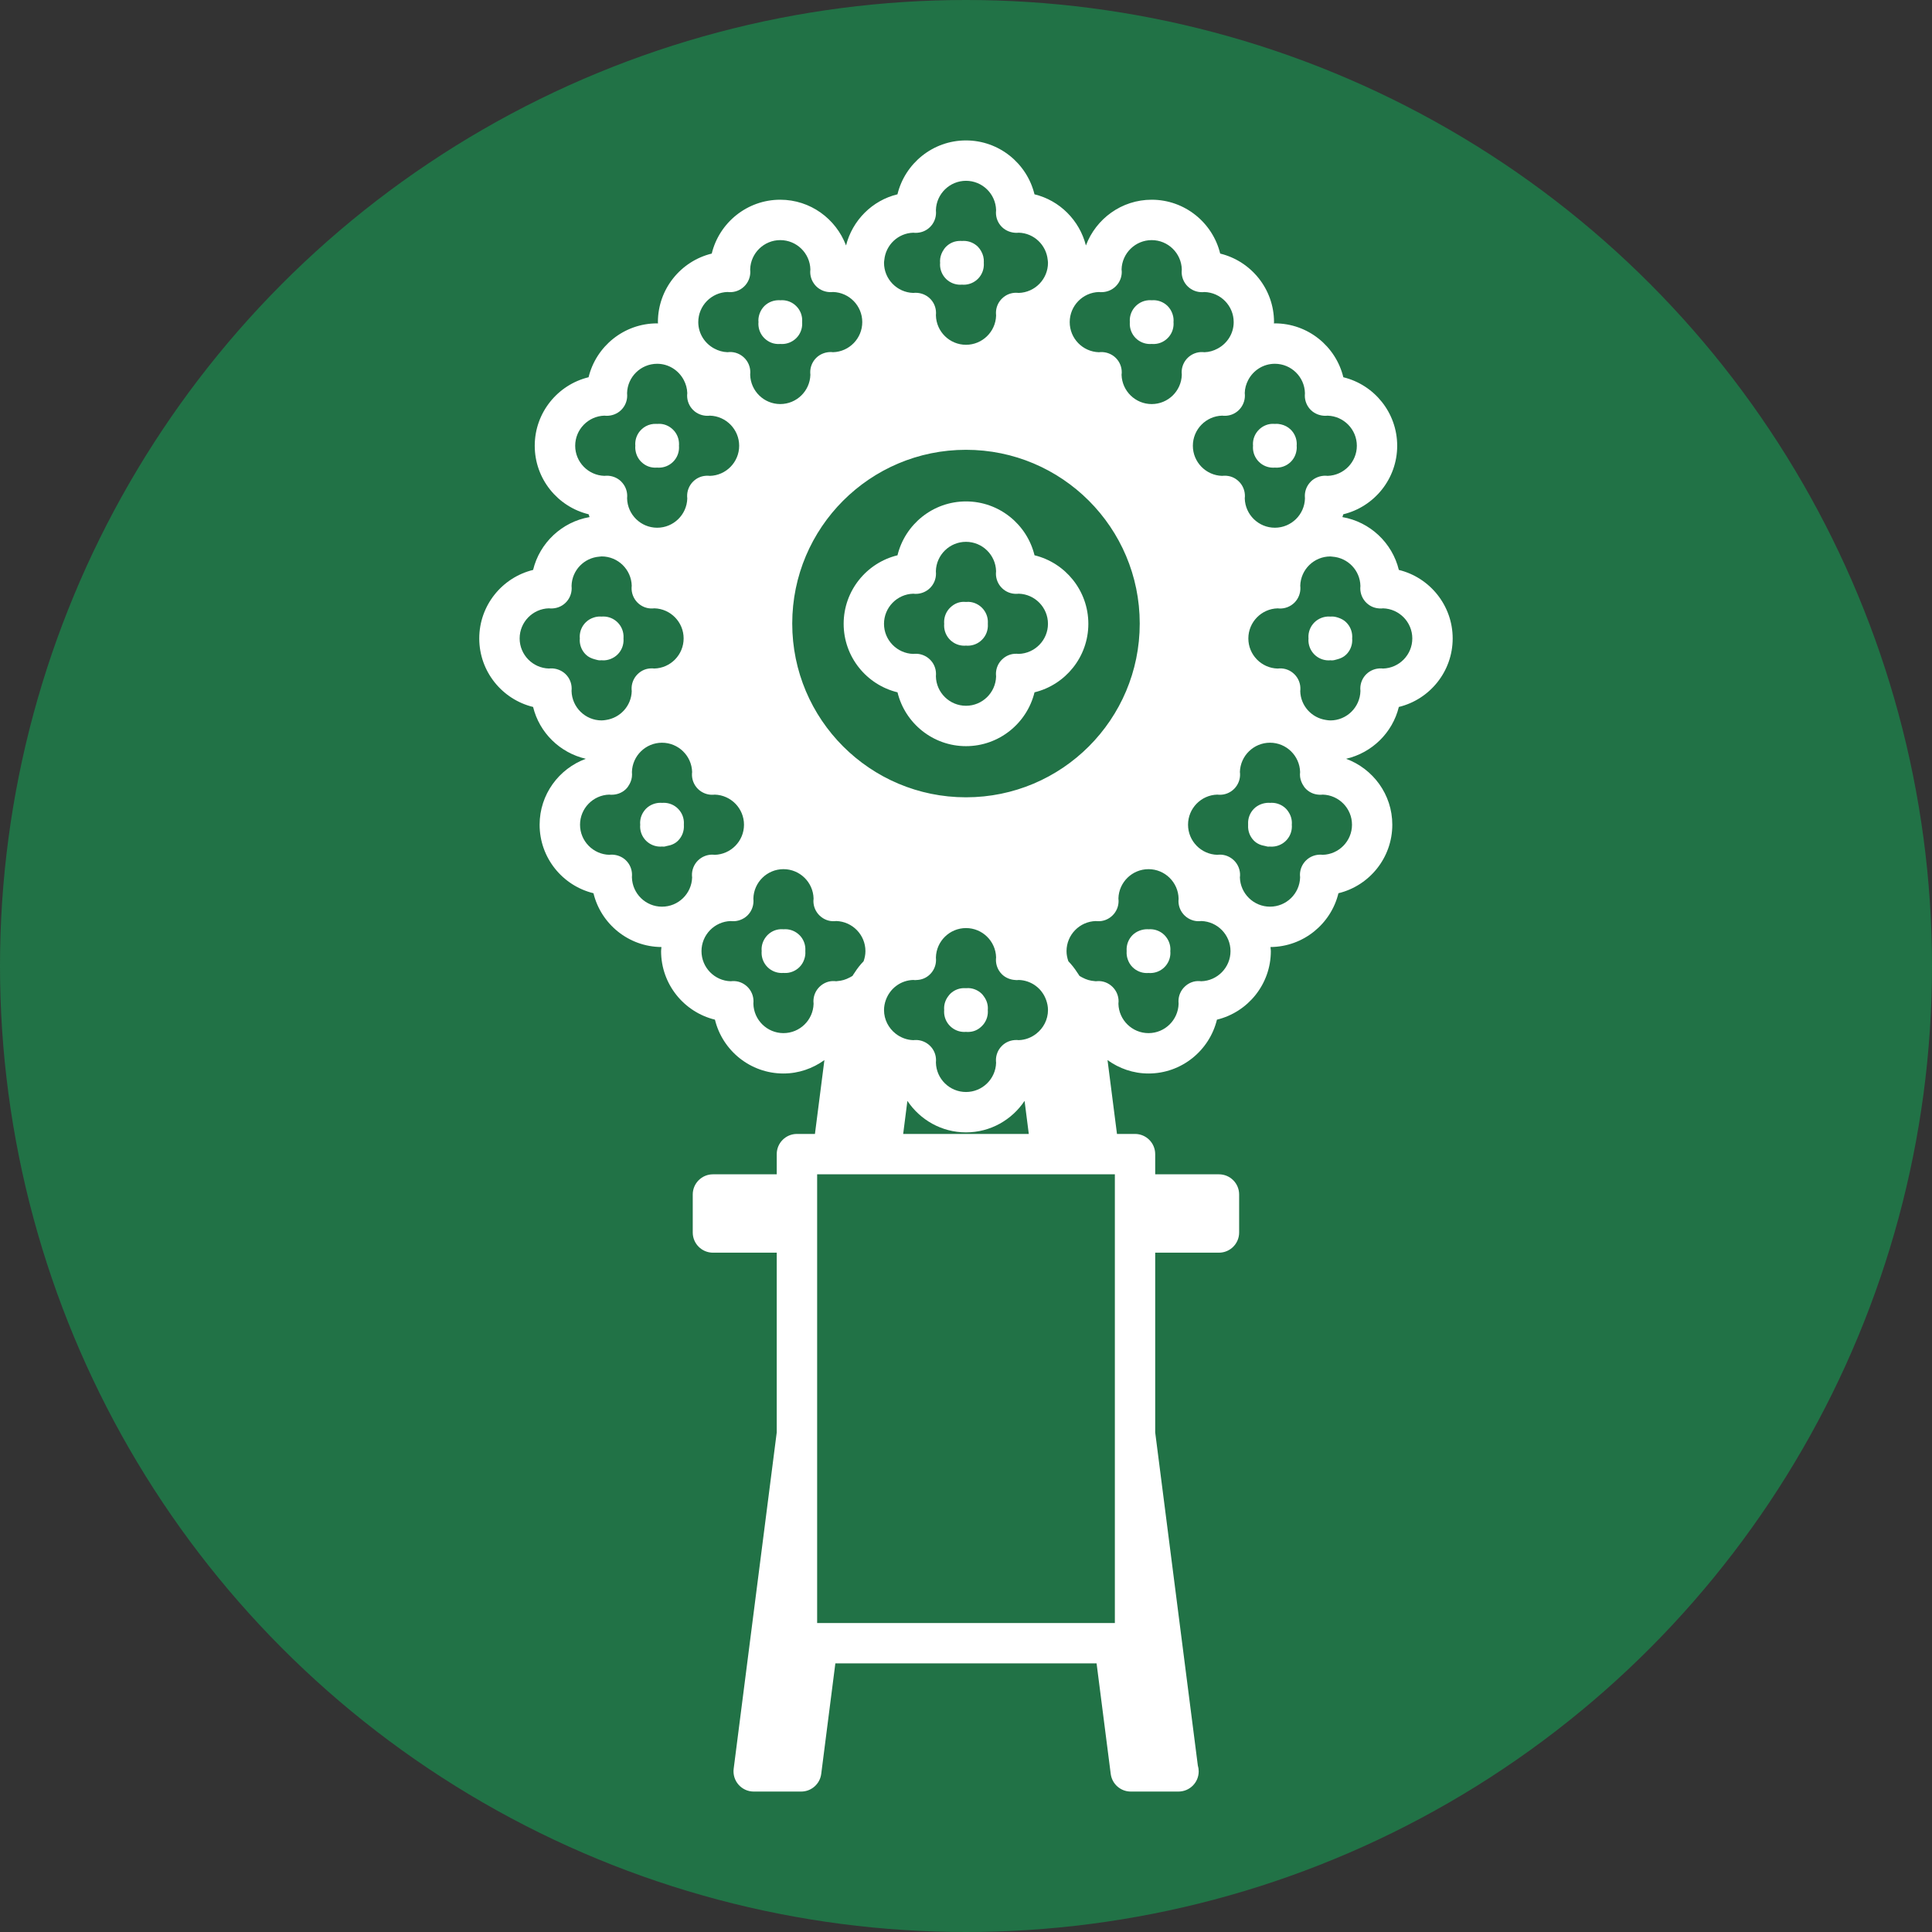
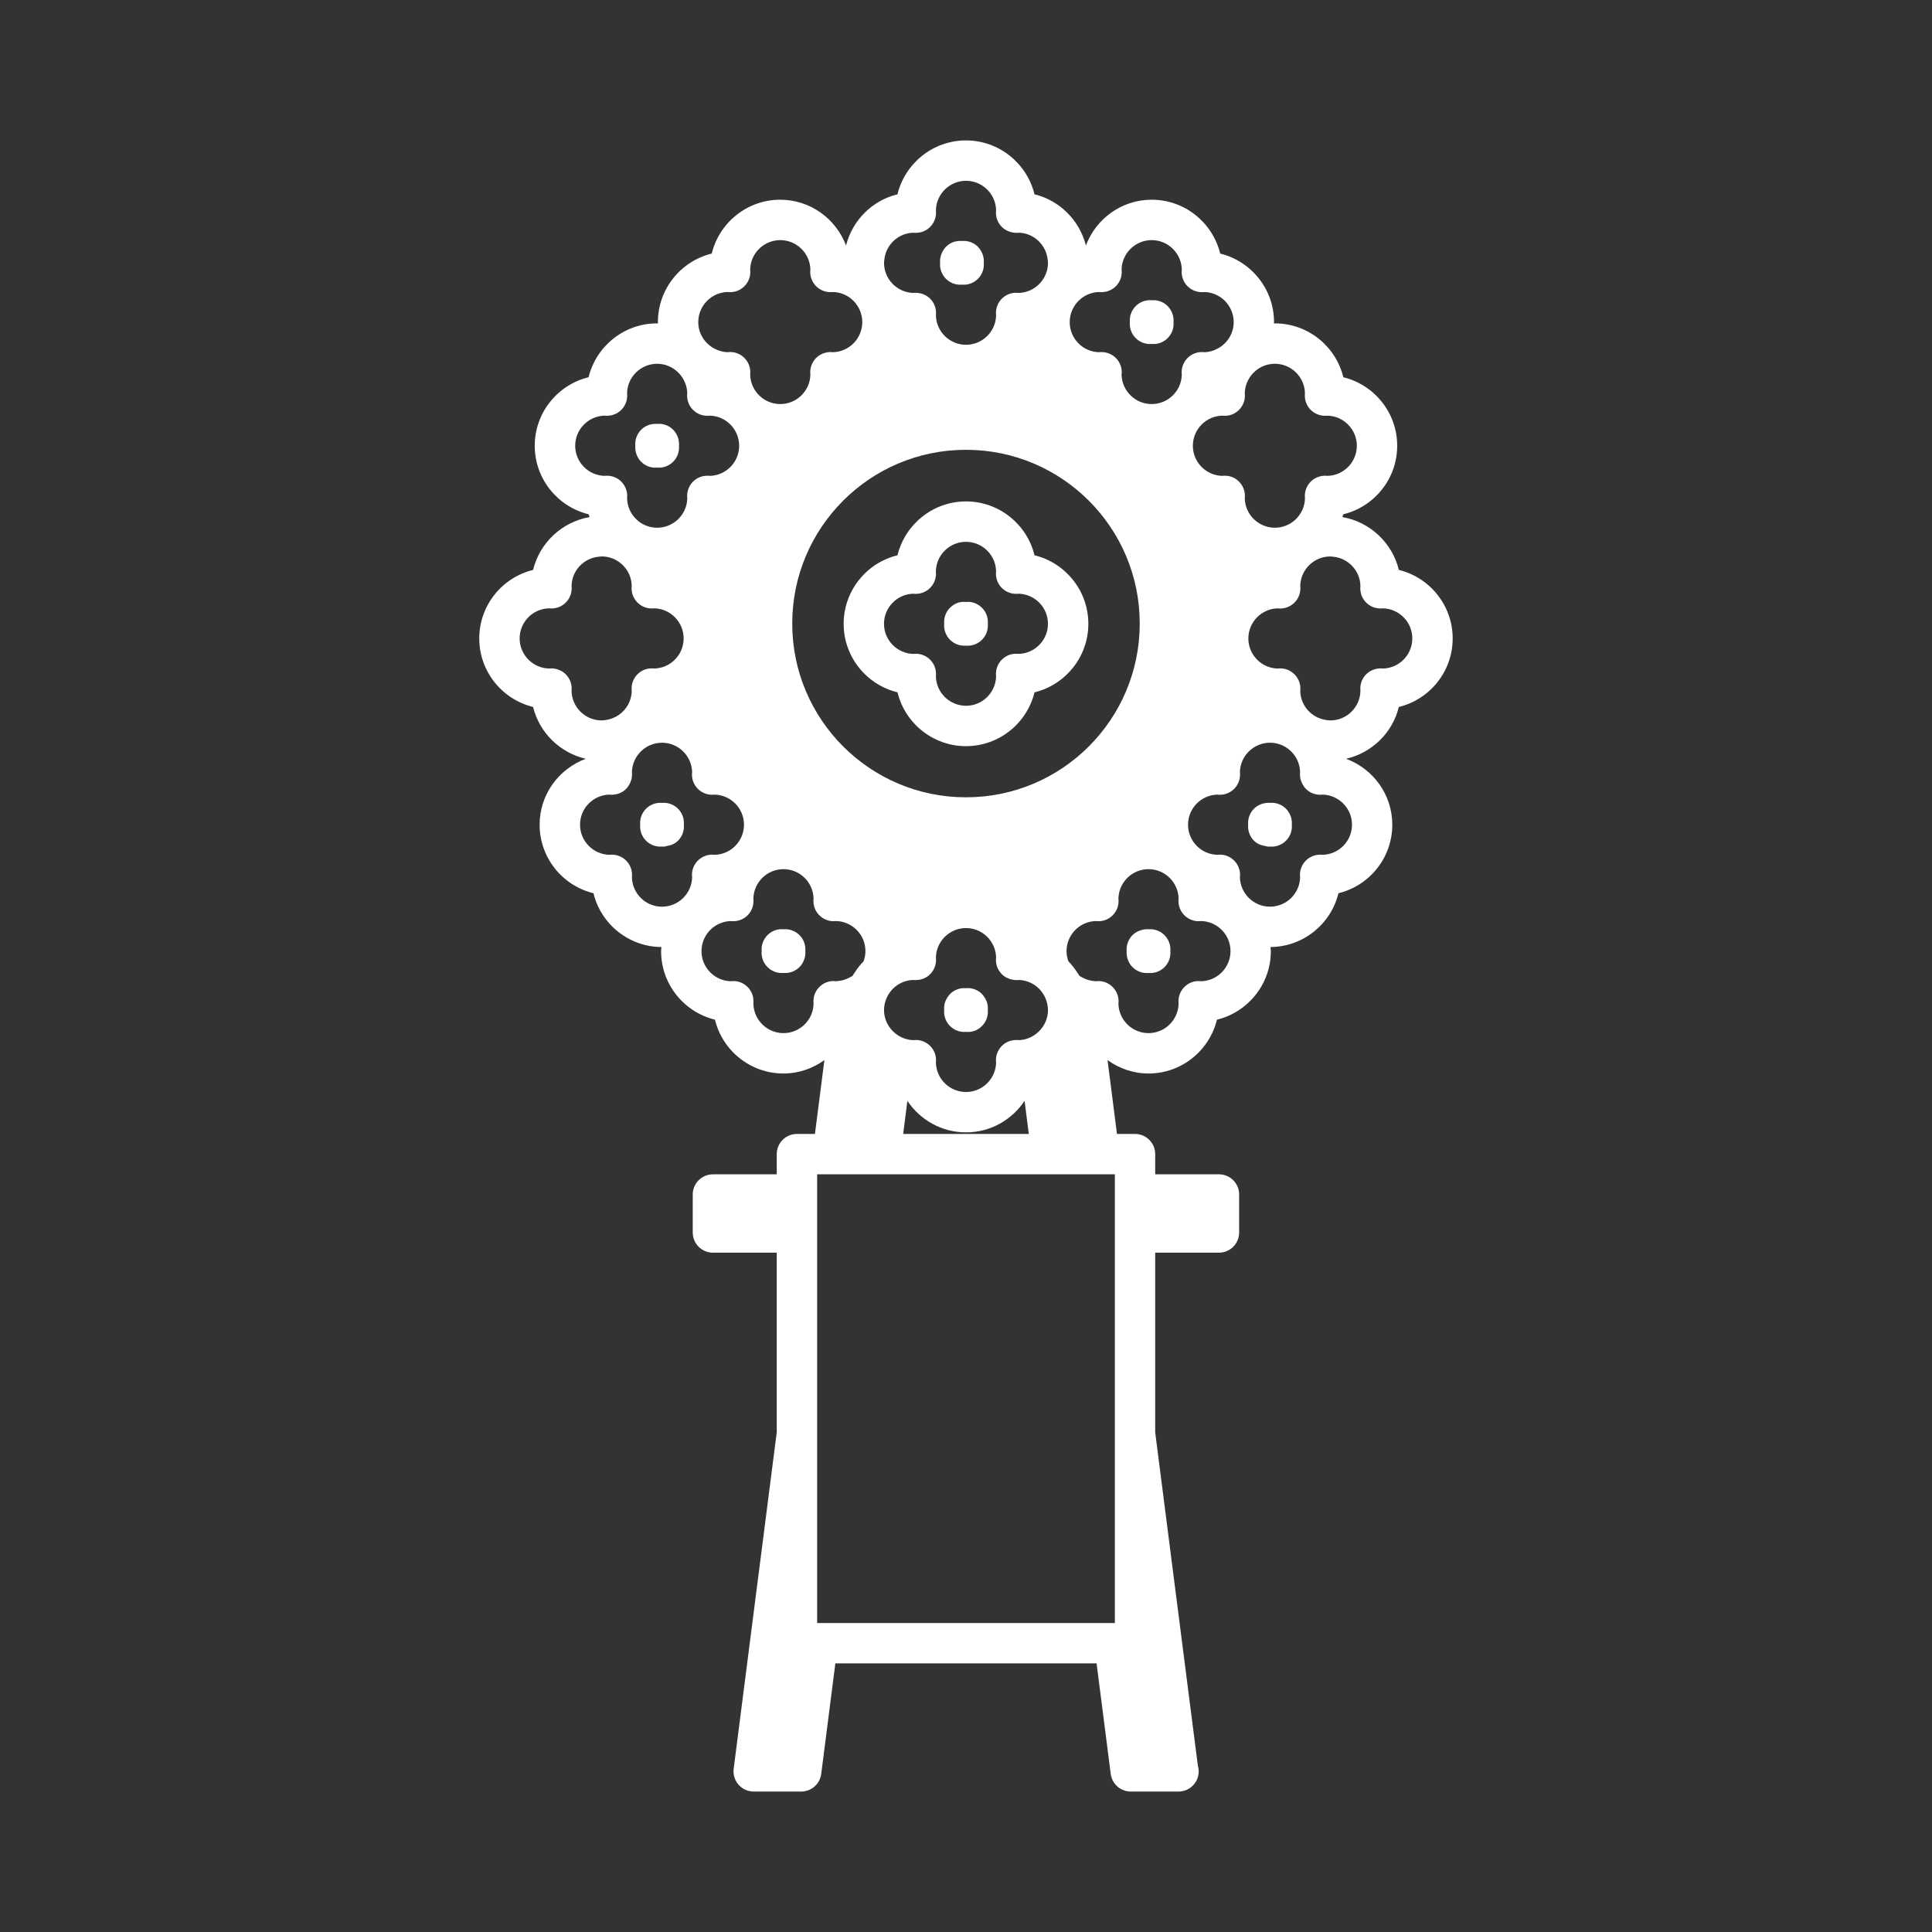
<svg xmlns="http://www.w3.org/2000/svg" id="_レイヤー_1" version="1.1" viewBox="0 0 120 120">
  <rect x="0" y="0" width="120" height="120" fill="#333333" stroke="none" />
  <defs>
    <style>
      .st0 {
        fill: #fff;
      }

      .st1 {
        fill: #217246;
      }
    </style>
  </defs>
-   <circle class="st1" cx="60" cy="60" r="60" />
  <g>
    <path class="st0" d="M58.77,17.333c.235.225.549.352.872.352.029,0,.057,0,.106-.006.048.005.079.006.108.006.334,0,.655-.134.892-.373.245-.249.376-.59.36-.941-.001-.012-.002-.028-.004-.048.002-.019.003-.037.004-.049.011-.237-.05-.468-.165-.672-.056-.096-.117-.188-.195-.268-.237-.239-.558-.372-.892-.372-.028,0-.057.001-.105.005-.026-.002-.049-.004-.065-.004-.367-.008-.67.114-.916.351-.094.092-.168.202-.23.316-.095.18-.153.379-.153.586,0,.027.002.065.006.105-.005.041-.006.081-.006.109,0,.34.139.666.383.902Z" />
-     <path class="st0" d="M47.493,21.022c.249.236.573.364.927.344.009-.001.027-.002.043-.004.018.002.038.003.048.004.021.001.04.002.06.002.332,0,.651-.132.887-.367.251-.249.383-.594.367-.945-.002-.012-.002-.029-.004-.049.002-.019.002-.037.004-.049.016-.35-.114-.691-.363-.94-.234-.239-.556-.373-.891-.373-.021.001-.051.002-.086.005,0,0-.01,0-.02.001-.022-.003-.045-.004-.06-.005-.343-.007-.67.114-.917.35-.131.128-.229.282-.295.451-.054.143-.088.295-.088.452,0,.027.003.066.006.106-.003.04-.006.081-.006.108,0,.343.139.672.388.909Z" />
    <path class="st0" d="M39.479,28.016c.047.26.172.501.366.686.249.236.564.362.926.344.01-.001.026-.002.044-.004.018.002.036.003.048.004.02.002.038.002.059.002.326,0,.642-.127.877-.357.249-.243.385-.579.377-.926-.002-.019-.003-.047-.005-.077.003-.03.004-.06.005-.08.007-.348-.128-.683-.377-.926-.25-.244-.585-.379-.935-.355-.012.001-.028.002-.048.004-.017-.002-.034-.003-.045-.004-.117-.007-.227.006-.334.028-.224.049-.424.156-.592.316-.249.236-.389.565-.389.908,0,.027.003.066.006.106-.003.04-.006.081-.006.109,0,.076.009.149.023.222Z" />
-     <path class="st0" d="M36.392,40.662c.157.153.358.24.565.293.101.026.2.06.306.06.027,0,.055-.001.105-.006.027.003.048.005.066.006.323.015.689-.123.934-.373.247-.249.377-.591.361-.942-.002-.01-.002-.027-.004-.045.002-.019.002-.037.004-.05.016-.351-.115-.691-.362-.94-.235-.239-.557-.373-.892-.373-.03-.001-.059.001-.105.005-.025-.001-.046-.004-.063-.004-.158-.005-.31.02-.447.069-.175.058-.332.151-.468.282-.245.236-.384.562-.384.902,0,.027.002.065.006.106-.005.039-.006.08-.006.107,0,.341.139.667.384.902Z" />
    <path class="st0" d="M42.475,51.224c.001-.019.003-.037.003-.049.017-.349-.113-.691-.361-.94-.234-.239-.557-.372-.89-.372-.031-.002-.06,0-.107.005-.023-.002-.045-.004-.061-.005-.332-.01-.671.114-.917.35-.053.053-.101.11-.142.169-.155.212-.241.468-.241.734,0,.027.002.066.006.105-.004.041-.006.081-.006.11,0,.34.138.665.383.902.235.225.548.352.871.352.03,0,.057,0,.105-.005.047.004.076.005.109.005.069,0,.13-.028.196-.04.26-.042.508-.142.695-.333.247-.249.377-.59.36-.941,0-.011-.002-.027-.003-.047Z" />
    <path class="st0" d="M49.662,58.087c-.236-.238-.558-.373-.892-.373-.031-.001-.059,0-.106.005-.024-.003-.045-.004-.062-.005-.358-.013-.672.115-.916.351-.054.052-.101.11-.145.171-.152.212-.238.466-.238.731,0,.027.002.066.005.106-.004.039-.005.08-.005.109,0,.34.139.666.383.902.234.225.547.351.87.351.028.001.058-.001.106-.005.027.002.049.004.067.004.333.017.689-.122.933-.372.133-.135.23-.297.289-.472.053-.15.08-.307.071-.469,0-.011-.001-.028-.003-.047.002-.019.003-.037.003-.048.017-.351-.114-.691-.36-.941Z" />
    <path class="st0" d="M70.54,21.001c.236.235.556.367.888.367.018,0,.038-.001.058-.002.013-.001.029-.002.048-.004.018.002.034.003.046.004.354.018.678-.108.925-.344.25-.236.389-.565.389-.909,0-.027-.002-.065-.005-.105.003-.041.005-.081.005-.109,0-.158-.033-.31-.088-.452-.065-.169-.164-.322-.295-.451-.234-.225-.547-.351-.87-.351-.03.001-.057.001-.106.006-.009-.001-.015-.001-.023-.002-.016-.001-.03-.003-.039-.003-.362-.011-.691.123-.936.372-.248.249-.379.59-.363.94.002.011.002.028.004.048-.002.02-.002.038-.004.05-.016.352.117.696.366.945Z" />
-     <path class="st0" d="M79.135,26.327c-.344-.024-.687.112-.934.355-.249.243-.387.578-.378.926.001.019.003.047.006.077-.004.03-.006.059-.006.08-.008.347.129.683.378.926.234.23.55.357.877.357.02,0,.038,0,.058-.002.013-.001.028-.002.048-.004.018.002.035.003.046.004.346.015.678-.108.926-.344.194-.185.319-.426.365-.685.014-.073.023-.147.023-.223,0-.027-.002-.065-.005-.106.003-.04.005-.081.005-.109,0-.343-.14-.671-.388-.908-.167-.158-.372-.263-.592-.312-.108-.025-.22-.039-.334-.032-.011.001-.027.002-.046.004-.017-.002-.034-.003-.048-.004Z" />
    <path class="st0" d="M86.885,35.399c-.408-1.68-1.788-2.984-3.507-3.282.016-.059.043-.114.058-.175,1.92-.465,3.346-2.197,3.346-4.255,0-2.058-1.426-3.789-3.345-4.256-.464-1.918-2.196-3.346-4.255-3.346-.018,0-.036.005-.056.005.001-.028.006-.055.006-.084,0-2.058-1.427-3.789-3.344-4.256-.466-1.917-2.197-3.345-4.255-3.345-1.871,0-3.459,1.185-4.085,2.84-.399-1.561-1.626-2.796-3.194-3.176-.467-1.918-2.198-3.347-4.256-3.347-2.057,0-3.789,1.429-4.255,3.347-1.569.38-2.796,1.615-3.194,3.176-.626-1.654-2.216-2.84-4.088-2.84-2.056,0-3.788,1.428-4.253,3.345-1.916.466-3.344,2.197-3.344,4.256,0,.029.006.056.007.084-.02,0-.038-.005-.058-.005-2.057,0-3.789,1.428-4.255,3.346-1.917.466-3.344,2.197-3.344,4.256,0,2.057,1.427,3.789,3.346,4.255.016.06.041.116.059.175-1.719.298-3.1,1.602-3.507,3.282-1.916.466-3.344,2.197-3.344,4.256,0,2.058,1.428,3.789,3.344,4.255.39,1.601,1.666,2.848,3.273,3.22-1.67.617-2.868,2.214-2.868,4.095,0,2.059,1.428,3.789,3.345,4.255.462,1.907,2.178,3.328,4.222,3.342-.005.086-.022.168-.022.255,0,2.058,1.429,3.79,3.345,4.256.465,1.916,2.196,3.344,4.254,3.344.951,0,1.826-.316,2.545-.833l-.588,4.587h-1.12c-.692,0-1.253.562-1.253,1.254v1.254h-3.963c-.692,0-1.254.562-1.254,1.254v2.359c0,.692.562,1.254,1.254,1.254h3.963v11.162l-2.675,20.896c-.045.357.065.717.304.987.237.271.58.426.941.426h2.949c.63,0,1.163-.469,1.244-1.095l.878-6.867h16.225l.879,6.867c.081.626.614,1.095,1.243,1.095h2.962c.698,0,1.259-.561,1.259-1.254,0-.127-.019-.251-.054-.366l-2.648-20.688v-11.163h3.961c.693,0,1.253-.562,1.253-1.254v-2.359c0-.692-.56-1.254-1.253-1.254h-3.961v-1.254c0-.692-.561-1.254-1.254-1.254h-1.12l-.587-4.587c.718.517,1.593.833,2.544.833,2.058,0,3.787-1.428,4.252-3.344,1.919-.465,3.348-2.197,3.348-4.256,0-.087-.017-.169-.023-.255,2.043-.015,3.758-1.435,4.222-3.342,1.918-.465,3.345-2.196,3.345-4.255,0-1.881-1.197-3.477-2.869-4.095,1.608-.372,2.884-1.619,3.275-3.22,1.916-.465,3.344-2.196,3.344-4.255,0-2.058-1.428-3.789-3.344-4.256ZM85.903,41.524c-.04-.005-.084-.007-.111-.009-.346-.008-.67.114-.918.35-.245.236-.383.562-.383.903,0,.052.002.104.008.155-.027,1.009-.855,1.824-1.869,1.824-.092,0-.179-.015-.267-.028-.888-.127-1.579-.876-1.602-1.792.002-.036.006-.075.008-.098.016-.35-.115-.692-.361-.941-.247-.249-.573-.385-.937-.372-.039.002-.078.004-.117.009-1.008-.029-1.817-.856-1.817-1.869,0-1.014.812-1.843,1.818-1.87.041.005.089.008.116.009.343.015.69-.122.937-.371.245-.25.376-.591.361-.942-.003-.033-.005-.067-.008-.102.028-1.008.855-1.818,1.869-1.818.047,0,.092.01.139.014.951.072,1.706.85,1.729,1.814-.005.05-.008.115-.008.151,0,.341.138.667.383.903.247.236.55.355.919.35.038-.002.076-.005.115-.009,1.005.031,1.814.857,1.814,1.87,0,1.014-.812,1.842-1.819,1.869ZM82.156,53.095c-.036-.004-.074-.007-.097-.009-.346-.015-.678.108-.926.344-.249.237-.391.564-.391.909,0,.054.003.106.01.16-.028,1.007-.855,1.816-1.87,1.816-1.013,0-1.843-.812-1.87-1.82.004-.027.006-.053.007-.076,0-.006.003-.017.003-.022.016-.353-.117-.696-.367-.946-.25-.249-.594-.386-.946-.366-.034.002-.069.005-.103.009-1.008-.03-1.815-.857-1.815-1.87,0-1.013.809-1.841,1.816-1.869.038.004.079.007.102.008.354.019.696-.116.946-.365.25-.25.383-.594.367-.946-.003-.034-.005-.068-.01-.103.03-1.008.857-1.818,1.87-1.818,1.016,0,1.844.813,1.87,1.823-.006.055-.01.118-.01.157,0,.209.059.409.156.59.063.116.136.226.235.319.246.236.569.355.927.343.033-.002.066-.005.101-.008,1.005.031,1.814.857,1.814,1.869,0,1.014-.812,1.842-1.818,1.87ZM74.61,60.947c-.036-.004-.074-.008-.097-.009-.354-.024-.68.108-.926.344-.25.236-.39.565-.39.908,0,.052.004.104.008.155-.027,1.01-.854,1.824-1.869,1.824-1.014,0-1.841-.812-1.869-1.818.005-.056.01-.119.01-.16,0-.343-.141-.67-.389-.907-.248-.237-.578-.367-.925-.345-.034.002-.068.005-.103.008-.022,0-.043-.006-.065-.008-.273-.017-.529-.096-.757-.218-.064-.035-.129-.066-.19-.108-.04-.071-.093-.136-.137-.206-.161-.253-.344-.485-.552-.701-.071-.197-.115-.408-.115-.628,0-1.014.811-1.841,1.816-1.87.039.005.08.008.103.009.345.019.677-.108.924-.344.249-.236.39-.564.39-.908,0-.056-.005-.111-.01-.166.031-1.006.857-1.814,1.869-1.814,1.017,0,1.846.816,1.869,1.828-.005.051-.008.115-.008.151,0,.343.14.671.39.908.125.121.278.213.441.272.154.056.319.082.485.072.034-.002.068-.005.104-.009,1.004.032,1.812.859,1.812,1.87,0,1.014-.812,1.842-1.819,1.87ZM69.246,100.808h-18.492v-27.869h18.492v27.869ZM50.533,62.356c-.031,1.005-.857,1.813-1.87,1.813-1.017,0-1.846-.816-1.869-1.827.005-.051.007-.115.007-.151,0-.343-.14-.671-.388-.908-.248-.235-.573-.366-.926-.344-.033.002-.067.005-.102.008-1.005-.029-1.814-.856-1.814-1.869s.81-1.84,1.816-1.87c.037.005.074.008.1.009.163.008.328-.017.484-.074.161-.058.314-.149.442-.27.248-.236.388-.564.388-.908,0-.052-.003-.104-.007-.156.025-1.01.854-1.824,1.869-1.824,1.015,0,1.842.812,1.87,1.819-.005.056-.01.12-.01.16,0,.343.14.671.389.908.247.236.58.365.924.344.037-.002.071-.005.106-.009,1.004.032,1.812.858,1.812,1.87,0,.222-.044.431-.115.63-.207.213-.39.446-.551.699-.045.071-.097.135-.136.207-.06.041-.126.073-.19.107-.23.123-.485.201-.757.218-.024.002-.045.008-.068.009-.037-.004-.077-.008-.1-.009-.346-.024-.677.108-.925.345-.248.236-.388.564-.388.907,0,.056.004.111.01.166ZM39.249,54.493c.005-.053.007-.116.007-.155,0-.344-.139-.671-.388-.909-.247-.236-.583-.356-.926-.344-.032.002-.068.005-.1.009-1.006-.03-1.815-.857-1.815-1.87,0-1.013.81-1.84,1.815-1.869.037.004.074.007.099.008.353.009.68-.107.927-.343.098-.093.172-.203.234-.319.099-.18.155-.381.155-.59,0-.054-.002-.107-.007-.161.027-1.008.855-1.818,1.868-1.818,1.016,0,1.844.812,1.871,1.821-.003.037-.008.078-.009.1-.017.353.117.696.366.946.25.248.598.383.946.365.036-.002.071-.005.106-.008,1.004.031,1.813.857,1.813,1.869,0,1.014-.811,1.842-1.82,1.87-.035-.004-.075-.008-.099-.009-.346-.019-.696.116-.946.366-.249.25-.383.594-.366.946,0,.007.002.016.002.023.002.026.005.053.007.079-.03,1.008-.857,1.816-1.871,1.816-1.016,0-1.843-.812-1.868-1.822ZM34.207,41.515c-.038.002-.075.004-.115.008-1.005-.029-1.816-.856-1.816-1.869,0-1.014.812-1.842,1.818-1.87.04.005.087.008.112.009.353.007.672-.114.918-.35.245-.236.384-.562.384-.903,0-.051-.002-.103-.007-.156.024-.963.778-1.738,1.728-1.81.048-.004.093-.014.139-.014,1.015,0,1.844.812,1.87,1.821-.003.037-.007.077-.008.099-.016.351.115.692.361.942.246.249.582.386.937.371.039-.001.08-.005.12-.009,1.005.03,1.814.857,1.814,1.87,0,1.015-.812,1.843-1.822,1.869-.039-.005-.087-.008-.112-.009-.376-.012-.691.123-.937.372-.247.249-.377.591-.361.941.002.034.005.067.008.101-.026.916-.715,1.662-1.602,1.791-.09.013-.178.027-.268.027-1.016,0-1.844-.816-1.868-1.828.004-.051.007-.115.007-.15,0-.341-.138-.667-.384-.903-.245-.236-.586-.36-.917-.35ZM37.546,25.817c.039.005.084.008.11.009.335.008.671-.114.915-.349.246-.236.385-.562.385-.903,0-.054-.004-.107-.007-.16.026-1.008.856-1.819,1.868-1.819.724,0,1.347.417,1.659,1.019.125.242.204.511.212.801-.005.046-.009.099-.009.129-.008.345.125.679.372.922.245.243.583.37.927.36.038-.001.078-.003.118-.009,1.005.029,1.815.858,1.815,1.871s-.811,1.84-1.815,1.869c-.044-.005-.09-.008-.118-.009-.362-.01-.682.118-.927.361-.246.243-.38.576-.372.921,0,.045.004.088.009.134-.03,1.006-.857,1.814-1.87,1.814-1.014,0-1.844-.813-1.868-1.823.004-.054.007-.116.007-.155,0-.332-.133-.648-.366-.882-.005-.007-.01-.015-.018-.021-.244-.236-.581-.36-.915-.35-.039.001-.08.005-.12.009-1.004-.032-1.812-.859-1.812-1.869,0-1.015.812-1.843,1.822-1.871ZM45.19,18.136c.042.005.086.008.115.01.343.011.669-.114.915-.351.245-.236.383-.562.383-.902,0-.055-.001-.107-.008-.161.027-1.008.856-1.818,1.868-1.818,1.016,0,1.845.812,1.871,1.819-.004.046-.008.099-.009.131-.006.264.072.52.22.735.044.066.095.128.153.186.247.243.581.368.927.361.039-.003.078-.005.118-.009,1.007.03,1.814.857,1.814,1.869,0,1.013-.809,1.842-1.815,1.87-.043-.005-.089-.008-.117-.01-.344-.006-.68.119-.927.361-.245.243-.381.576-.373.922.001.045.006.089.009.134-.029,1.005-.857,1.814-1.871,1.814-1.013,0-1.843-.812-1.868-1.822.005-.054.008-.116.008-.156,0-.34-.138-.666-.383-.902-.246-.236-.573-.366-.915-.351-.04.002-.081.005-.122.01-.293-.01-.568-.093-.812-.224-.592-.313-1-.93-1-1.646,0-1.013.812-1.841,1.819-1.87ZM56.724,14.454c.041.004.086.008.113.009.355.007.672-.114.917-.35.247-.236.384-.562.384-.903,0-.052-.003-.103-.007-.156.025-1.009.855-1.824,1.869-1.824,1.013,0,1.842.811,1.869,1.818-.005.057-.009.121-.009.161,0,.341.136.666.383.902.244.235.58.354.915.351.04-.001.08-.005.12-.009.944.028,1.707.763,1.797,1.69.005.06.017.118.017.18,0,1.014-.812,1.843-1.819,1.871-.042-.006-.088-.009-.115-.009-.353-.013-.671.114-.915.35-.246.236-.383.561-.383.902,0,.055.003.11.009.165-.03,1.005-.858,1.813-1.869,1.813-1.017,0-1.846-.816-1.869-1.827.005-.051.007-.115.007-.15,0-.342-.136-.667-.384-.903-.245-.236-.583-.359-.916-.349-.038.001-.077.004-.116.008-1.006-.031-1.814-.858-1.814-1.87,0-.061.011-.119.018-.18.088-.929.854-1.663,1.798-1.69ZM68.374,18.146c.349.009.681-.118.925-.361.059-.058.109-.12.156-.186.147-.215.225-.472.219-.735-.001-.046-.005-.089-.011-.134.031-1.007.857-1.816,1.871-1.816,1.016,0,1.845.813,1.87,1.823-.006.054-.009.118-.009.157,0,.34.139.666.384.902.244.236.573.361.915.351.039-.003.078-.005.118-.009,1.006.03,1.815.857,1.815,1.869,0,.716-.408,1.333-1.001,1.646-.245.132-.519.216-.816.224-.042-.005-.087-.008-.116-.01-.339-.013-.67.115-.915.351-.245.236-.384.562-.384.902,0,.054.002.107.009.16-.029,1.008-.856,1.817-1.87,1.817-1.014,0-1.842-.811-1.871-1.818.006-.047.01-.099.011-.129.008-.346-.127-.68-.373-.922-.246-.243-.58-.369-.927-.361-.04.002-.079.005-.121.01-1.005-.031-1.811-.857-1.811-1.87,0-1.014.81-1.842,1.817-1.87.042.005.088.008.115.01ZM81.052,24.417c-.005.054-.007.118-.007.157,0,.341.138.667.384.903.244.235.583.355.915.349.038-.002.075-.003.115-.008,1.007.029,1.817.857,1.817,1.87,0,1.012-.811,1.84-1.816,1.869-.042-.005-.088-.008-.116-.009-.331-.008-.671.114-.915.35-.008.006-.013.015-.018.021-.234.234-.365.55-.365.882,0,.053.003.106.007.16-.027,1.008-.855,1.817-1.869,1.817-1.013,0-1.843-.812-1.869-1.819.003-.046.006-.099.009-.129.007-.345-.126-.679-.372-.921-.247-.243-.554-.373-.927-.361-.04.001-.082.005-.122.009-1.004-.031-1.812-.859-1.812-1.869,0-1.015.811-1.844,1.82-1.871.042.005.086.008.113.009.355.012.68-.117.927-.36.245-.244.379-.577.372-.922-.003-.044-.005-.088-.009-.134.006-.287.086-.555.209-.796.311-.603.936-1.019,1.66-1.019,1.016,0,1.845.813,1.869,1.823ZM64.745,61.66c.098.136.172.287.231.446.071.197.116.408.116.629,0,.597-.286,1.125-.723,1.468-.305.239-.682.39-1.096.402-.041-.005-.088-.009-.115-.009h-.004c-.359-.006-.688.124-.932.372-.247.248-.378.59-.361.941.002.033.003.067.008.101-.028,1.007-.856,1.816-1.869,1.816-1.017,0-1.846-.814-1.869-1.826.005-.051.007-.115.007-.15,0-.342-.136-.667-.384-.903-.243-.235-.579-.363-.909-.35h-.007c-.038.001-.077.004-.116.009-.411-.014-.788-.165-1.091-.402-.438-.343-.723-.871-.723-1.468,0-.222.044-.432.114-.63.06-.159.136-.31.232-.445.058-.082.119-.16.188-.23.082-.085.173-.162.271-.23.288-.202.638-.324,1.011-.334.041.003.086.007.113.009.029.001.058-.006.087-.006.32-.009.606-.127.83-.344.247-.235.384-.562.384-.902,0-.053-.003-.104-.007-.156.025-1.01.855-1.824,1.869-1.824,1.014,0,1.843.812,1.869,1.821-.004.036-.008.077-.008.1-.017.349.114.691.361.94.226.229.54.353.855.366.026,0,.054.007.081.006.04-.002.08-.006.121-.009.373.011.72.133,1.008.333.097.069.19.145.272.231.07.07.129.148.186.23ZM59.999,49.522c-5.96,0-10.792-4.832-10.792-10.792s4.832-10.792,10.792-10.792c5.961,0,10.792,4.832,10.792,10.792s-4.831,10.792-10.792,10.792ZM56.36,68.377c.786,1.177,2.121,1.957,3.639,1.957,1.519,0,2.855-.78,3.639-1.957l.262,2.054h-7.802l.262-2.054Z" />
-     <path class="st0" d="M83.607,38.645c-.133-.129-.295-.214-.465-.273-.131-.045-.265-.079-.405-.079-.028,0-.057.001-.106.005-.026-.001-.049-.004-.065-.004-.329-.014-.688.122-.934.372-.246.249-.377.589-.362.94.001.012.003.028.005.048-.002.018-.004.036-.005.047-.016.351.115.692.36.942.235.239.558.374.893.374.03-.001.058-.002.106-.006.048.006.078.006.108.006.105,0,.204-.034.303-.06.21-.053.41-.14.567-.293.245-.235.383-.561.383-.902,0-.027-.001-.065-.005-.105.004-.04.005-.081.005-.108,0-.341-.137-.666-.383-.902Z" />
    <path class="st0" d="M79.999,50.382c-.042-.06-.087-.116-.142-.169-.234-.225-.546-.35-.869-.35-.028,0-.057,0-.107.005-.024-.002-.048-.004-.064-.005-.337-.004-.688.122-.934.372-.246.249-.377.591-.361.94,0,.011.001.028.001.049,0,.018-.001.036-.001.048-.017.351.114.692.36.941.188.191.435.291.695.333.067.012.128.04.197.04.031-.001.059-.002.106-.005.023.002.046.004.061.005.336.012.671-.114.916-.351.245-.237.384-.562.384-.902,0-.027-.002-.066-.005-.106.003-.04.005-.081.005-.109,0-.266-.087-.521-.242-.734Z" />
    <path class="st0" d="M72.458,58.238c-.044-.061-.09-.119-.145-.171-.234-.225-.547-.352-.871-.352-.027,0-.056.001-.106.005-.025-.003-.049-.005-.065-.005-.325-.004-.688.123-.934.372-.245.25-.376.59-.361.941,0,.011.003.028.004.048-.001.018-.004.036-.004.048-.007.162.018.319.072.469.059.175.155.337.289.472.236.239.558.373.892.373.03,0,.057-.002.106-.005.047.004.078.006.107.005.324,0,.638-.125.871-.351.245-.236.383-.562.383-.902,0-.027-.002-.066-.006-.106.004-.04.006-.081.006-.109,0-.265-.085-.519-.238-.731Z" />
    <path class="st0" d="M61.084,61.853c-.032-.042-.062-.085-.101-.123-.25-.244-.595-.38-.937-.355-.009.001-.027.002-.045.003-.016-.001-.034-.002-.046-.003-.351-.017-.677.106-.925.343-.043.041-.078.088-.115.135-.175.22-.275.49-.275.774,0,.025.002.065.004.105-.002.041-.004.082-.004.11,0,.341.138.666.385.902.234.225.545.352.869.352.03.001.059-.001.104-.006.025.002.047.004.061.005.381.017.682-.119.926-.362.248-.243.381-.576.373-.922-.001-.019-.003-.047-.005-.077.002-.03.004-.059.005-.079.008-.294-.094-.575-.276-.803Z" />
    <path class="st0" d="M64.256,34.49c-.466-1.917-2.196-3.346-4.256-3.346-2.057,0-3.789,1.429-4.255,3.346-1.917.465-3.344,2.197-3.344,4.256,0,2.058,1.427,3.789,3.345,4.255.465,1.917,2.196,3.344,4.254,3.344,2.057,0,3.788-1.428,4.256-3.344,1.917-.466,3.343-2.197,3.343-4.255,0-2.058-1.426-3.79-3.342-4.256ZM63.273,40.615c-.041-.004-.085-.008-.114-.009-.348-.014-.67.113-.916.351-.245.235-.383.561-.383.902,0,.056.003.109.009.165-.031,1.005-.859,1.813-1.87,1.813-1.017,0-1.846-.816-1.869-1.826.005-.052.007-.114.007-.151,0-.341-.136-.667-.384-.902-.245-.237-.583-.366-.914-.351-.039.002-.079.005-.118.009-1.006-.031-1.814-.858-1.814-1.869,0-1.014.81-1.842,1.816-1.871.042.006.088.008.115.01.333.012.67-.114.914-.35.247-.236.384-.563.384-.903,0-.052-.003-.103-.007-.156.025-1.009.855-1.823,1.869-1.823,1.014,0,1.843.81,1.87,1.818-.006.056-.009.12-.009.16,0,.34.138.667.383.903.245.236.566.36.916.35.039-.002.078-.005.119-.009,1.005.031,1.814.857,1.814,1.87,0,1.013-.812,1.84-1.819,1.869Z" />
    <path class="st0" d="M60.992,37.75c-.249-.25-.602-.391-.946-.365-.01.001-.027.002-.046.004-.017-.002-.033-.003-.047-.004-.364-.029-.676.108-.925.344-.249.236-.388.565-.388.908,0,.026.001.066.005.106-.004.04-.005.081-.005.109,0,.34.138.666.383.902.235.226.545.352.87.352.03,0,.058,0,.105-.006.049.005.08.006.108.006.335,0,.656-.134.891-.373.248-.249.377-.59.361-.941-.001-.012-.002-.028-.003-.047.001-.019.002-.038.003-.05.017-.353-.116-.695-.366-.945Z" />
  </g>
</svg>